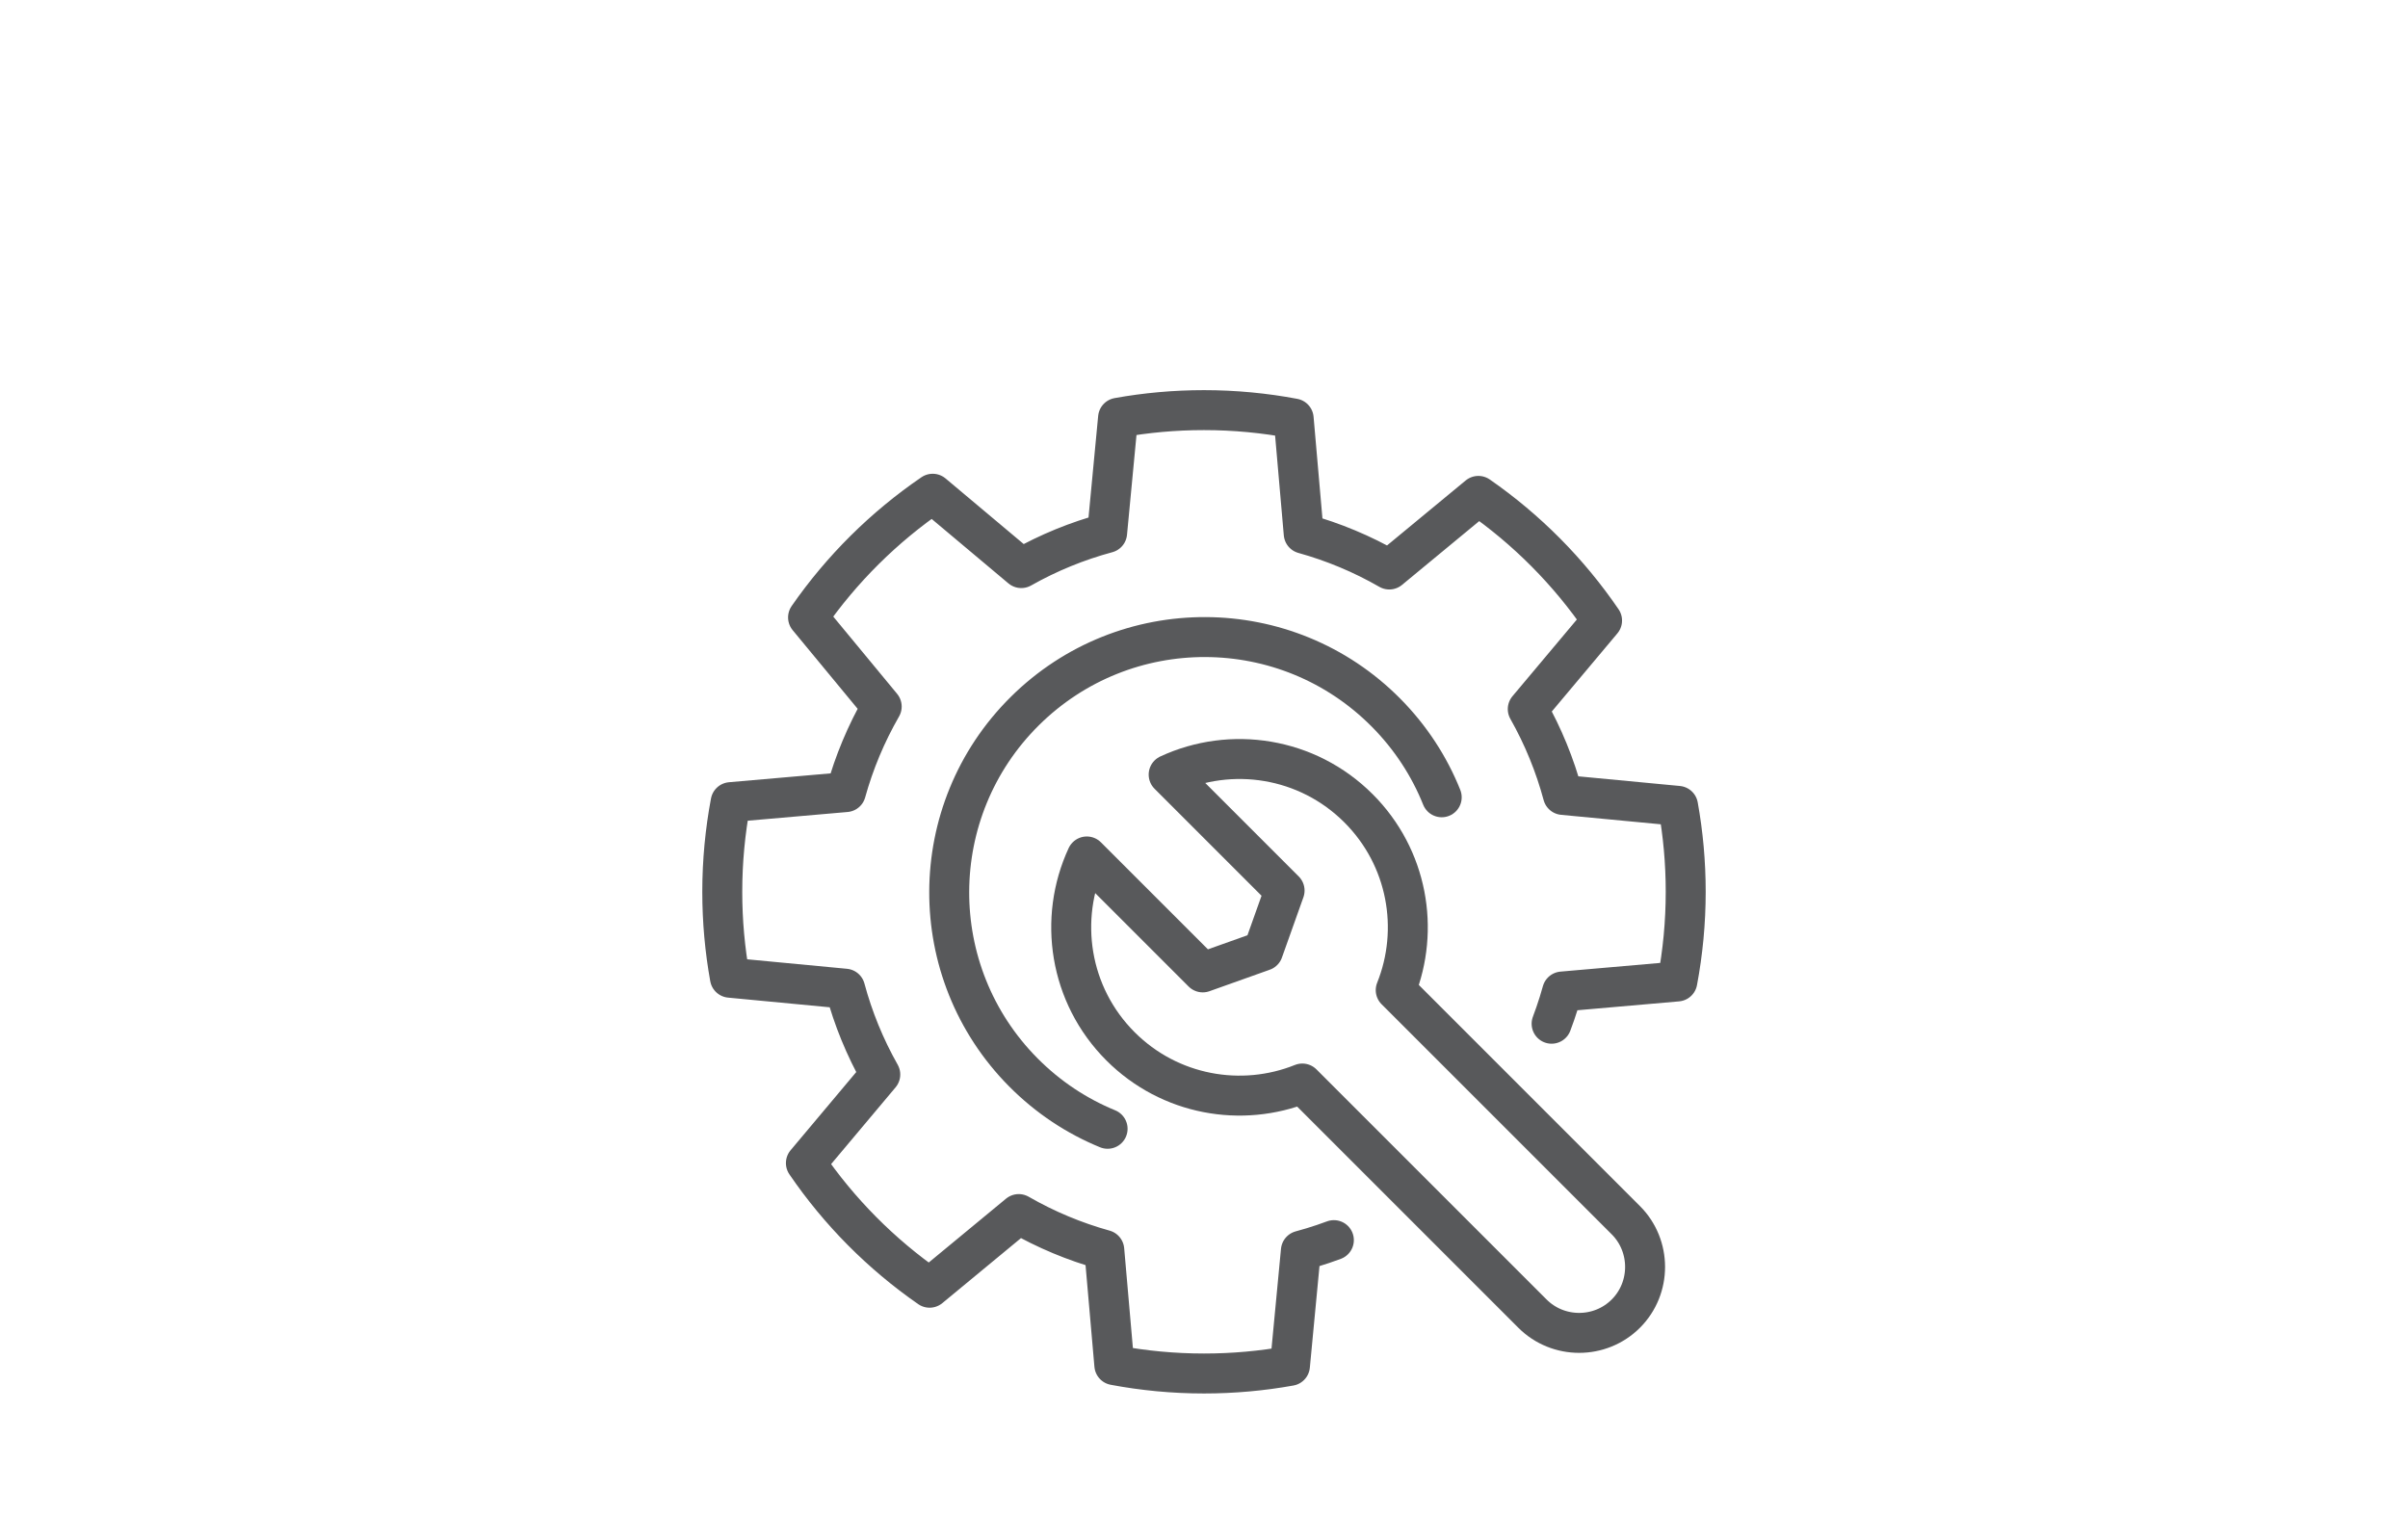
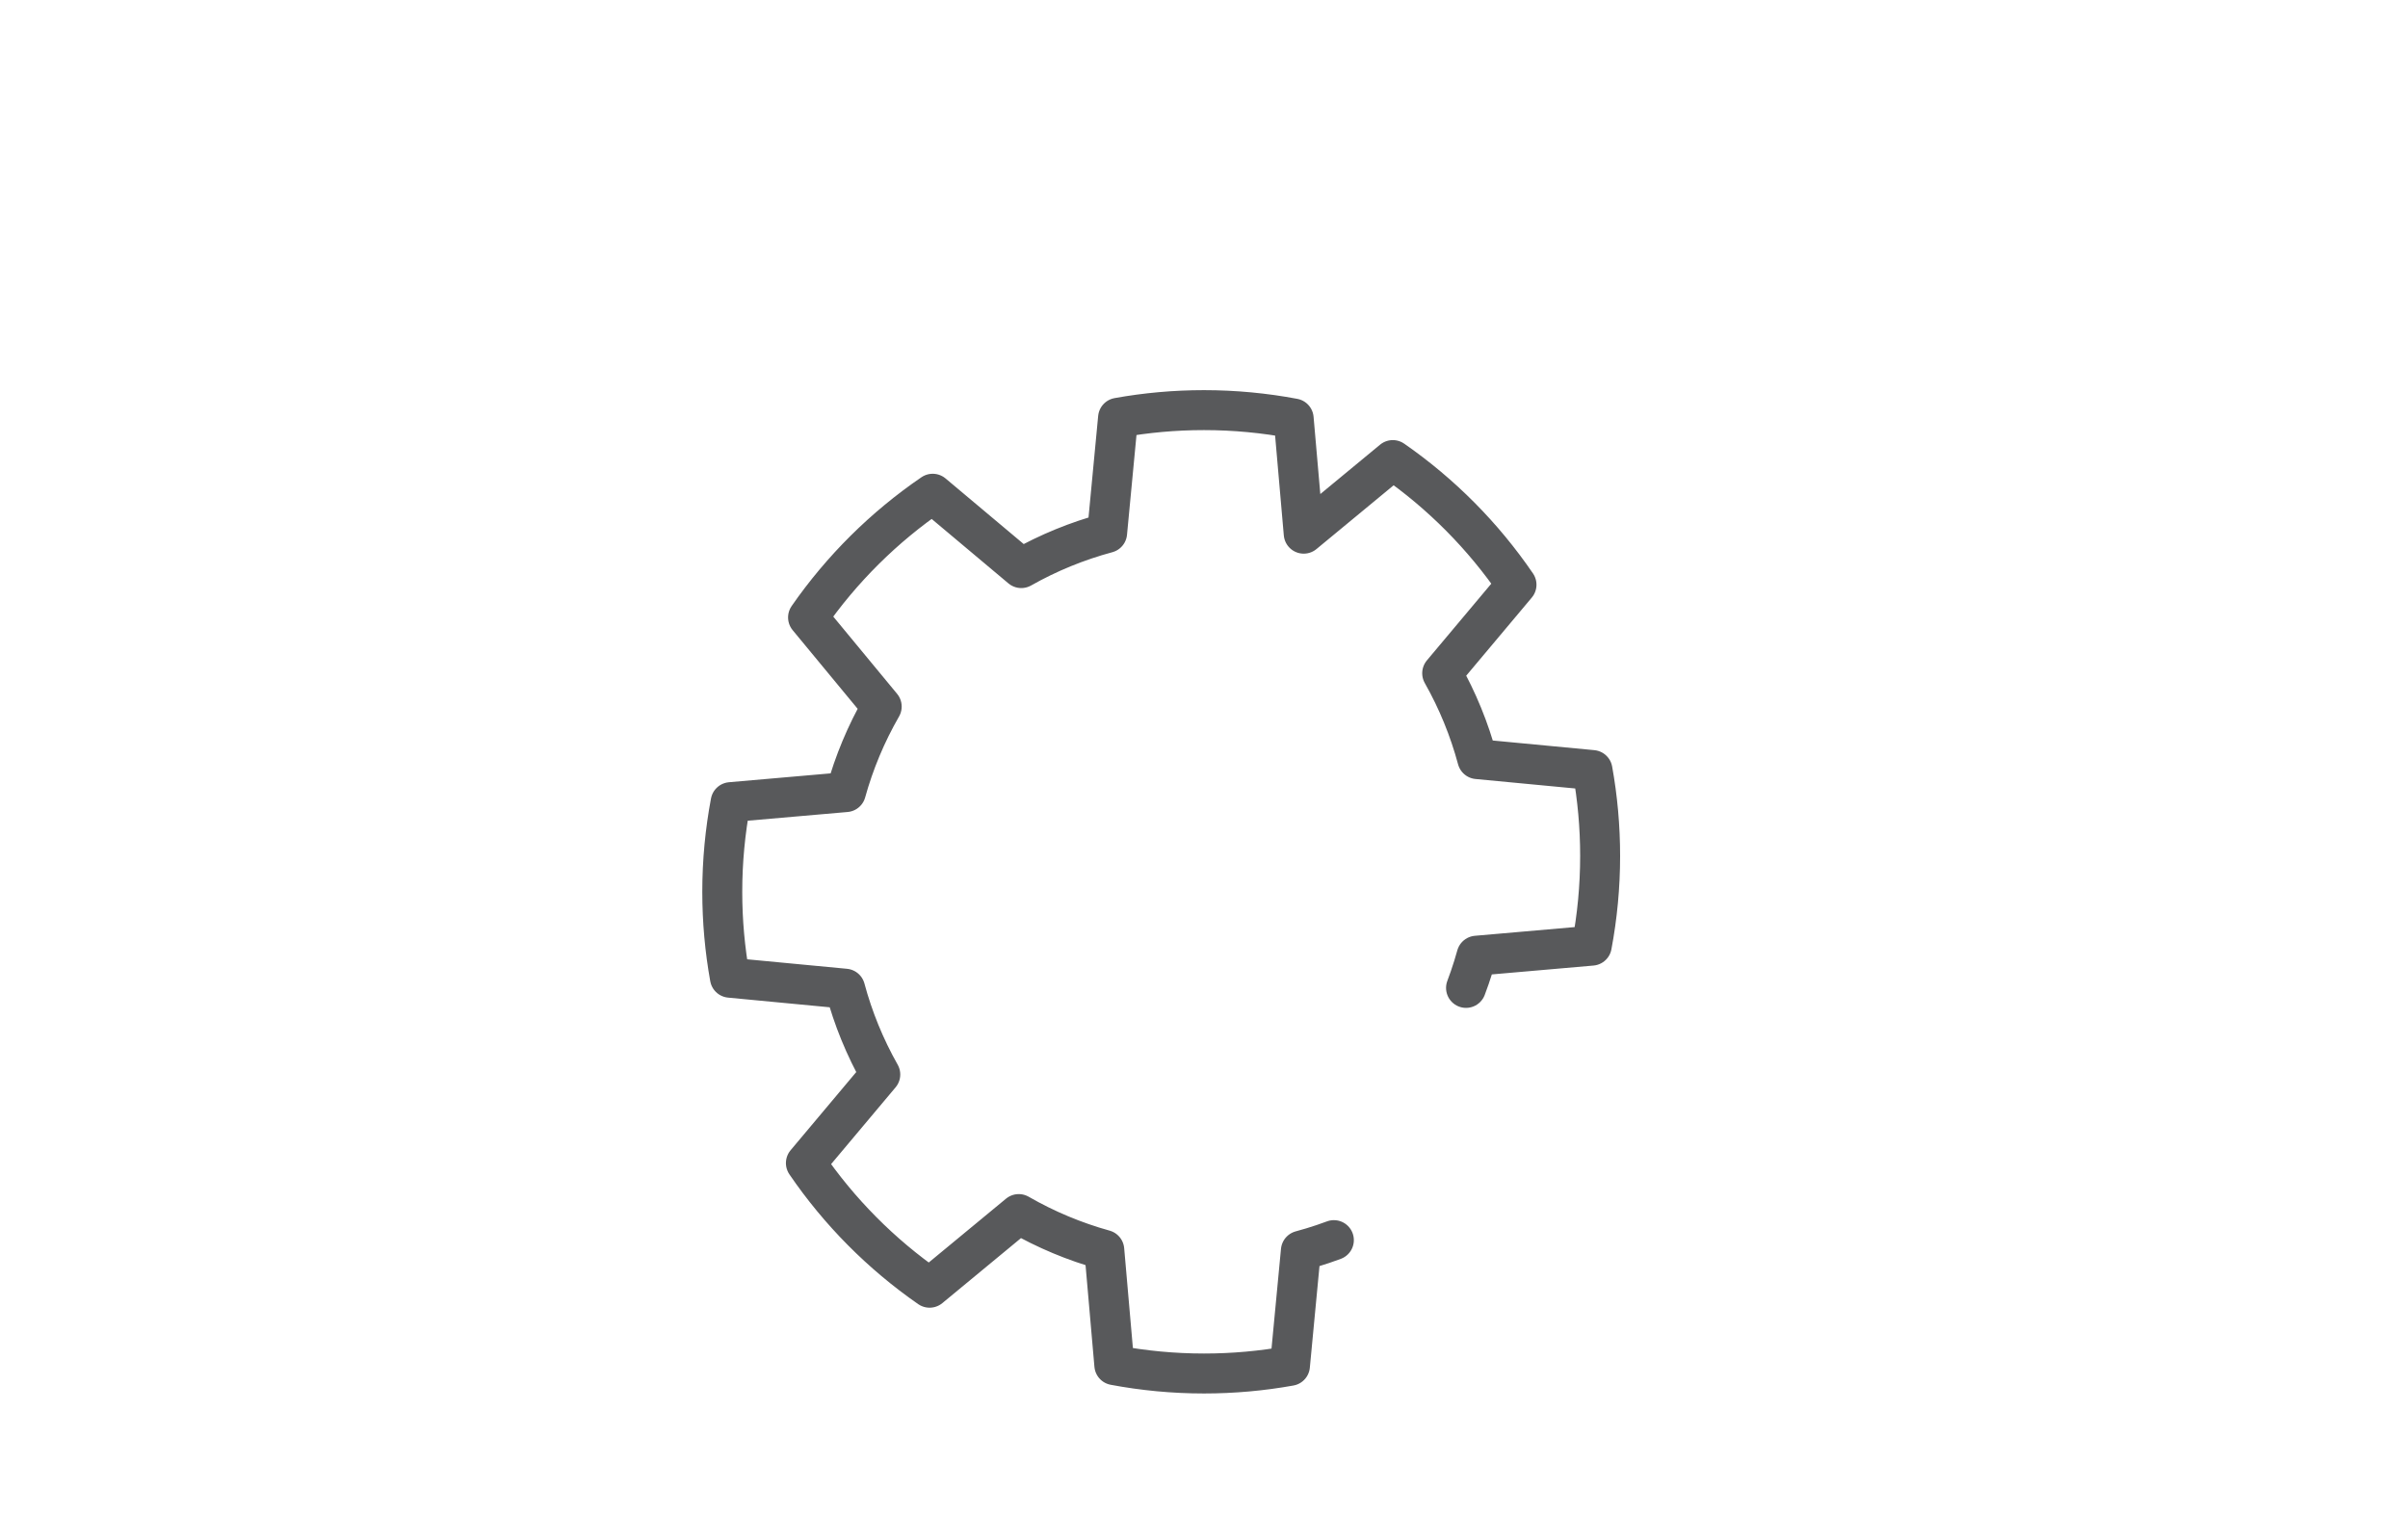
<svg xmlns="http://www.w3.org/2000/svg" id="_50_tests" viewBox="0 0 270 170">
  <defs>
    <style>.cls-1{fill:none;stroke:#58595b;stroke-linecap:round;stroke-linejoin:round;stroke-width:4.48px;}</style>
  </defs>
-   <path class="cls-1" d="m124.191,126.573c-3.442-1.411-6.665-3.521-9.45-6.328-2.785-2.807-4.87-6.045-6.254-9.498-1.385-3.452-2.07-7.12-2.055-10.784.014-3.664.727-7.326,2.139-10.768,1.411-3.442,3.521-6.664,6.328-9.449,2.807-2.785,6.045-4.87,9.498-6.255,3.453-1.385,7.12-2.07,10.785-2.055,3.664.014,7.326.727,10.768,2.139,3.442,1.411,6.665,3.521,9.45,6.328,2.785,2.807,4.87,6.045,6.254,9.498" />
-   <path class="cls-1" d="m149.562,139.057c-.406.151-.814.296-1.223.434-.819.276-1.645.526-2.476.749l-1.227,12.915c-3.127.563-6.347.858-9.636.858-3.436,0-6.796-.325-10.054-.938l-1.128-12.924c-3.317-.921-6.539-2.261-9.59-4.016l-9.996,8.26c-5.433-3.772-10.14-8.514-13.87-13.977l8.341-9.933c-1.733-3.064-3.047-6.298-3.941-9.622l-12.918-1.228c-.563-3.126-.858-6.347-.858-9.635,0-3.436.325-6.796.938-10.054l12.924-1.127c.92-3.317,2.262-6.541,4.015-9.591l-8.259-9.994c3.772-5.432,8.514-10.139,13.977-13.87l9.931,8.337c3.065-1.732,6.301-3.048,9.625-3.943l1.227-12.912c3.127-.563,6.347-.858,9.635-.858,3.436,0,6.797.325,10.055.938l1.127,12.917c3.318.921,6.543,2.261,9.595,4.017l9.989-8.255c5.433,3.771,10.14,8.514,13.87,13.977l-8.333,9.927c1.734,3.065,3.049,6.301,3.944,9.628l12.908,1.226c.563,3.127.858,6.347.858,9.637,0,3.436-.325,6.796-.938,10.054l-12.917,1.127c-.23.83-.486,1.654-.769,2.47-.132.382-.27.762-.413,1.141" />
-   <path class="cls-1" d="m156.498,111.024l25.802,25.802c2.873,2.873,2.88,7.592,0,10.472h0c-2.88,2.88-7.592,2.88-10.472,0l-25.802-25.802c-6.803,2.732-14.875,1.342-20.387-4.169-5.758-5.758-7.017-14.311-3.779-21.291l13,13,6.767-2.41,2.41-6.767-13-13c6.981-3.239,15.533-1.979,21.291,3.779,5.511,5.511,6.9,13.583,4.169,20.387h0Z" />
+   <path class="cls-1" d="m149.562,139.057c-.406.151-.814.296-1.223.434-.819.276-1.645.526-2.476.749l-1.227,12.915c-3.127.563-6.347.858-9.636.858-3.436,0-6.796-.325-10.054-.938l-1.128-12.924c-3.317-.921-6.539-2.261-9.59-4.016l-9.996,8.26c-5.433-3.772-10.14-8.514-13.87-13.977l8.341-9.933c-1.733-3.064-3.047-6.298-3.941-9.622l-12.918-1.228c-.563-3.126-.858-6.347-.858-9.635,0-3.436.325-6.796.938-10.054l12.924-1.127c.92-3.317,2.262-6.541,4.015-9.591l-8.259-9.994c3.772-5.432,8.514-10.139,13.977-13.87l9.931,8.337c3.065-1.732,6.301-3.048,9.625-3.943l1.227-12.912c3.127-.563,6.347-.858,9.635-.858,3.436,0,6.797.325,10.055.938l1.127,12.917l9.989-8.255c5.433,3.771,10.14,8.514,13.87,13.977l-8.333,9.927c1.734,3.065,3.049,6.301,3.944,9.628l12.908,1.226c.563,3.127.858,6.347.858,9.637,0,3.436-.325,6.796-.938,10.054l-12.917,1.127c-.23.83-.486,1.654-.769,2.47-.132.382-.27.762-.413,1.141" />
</svg>